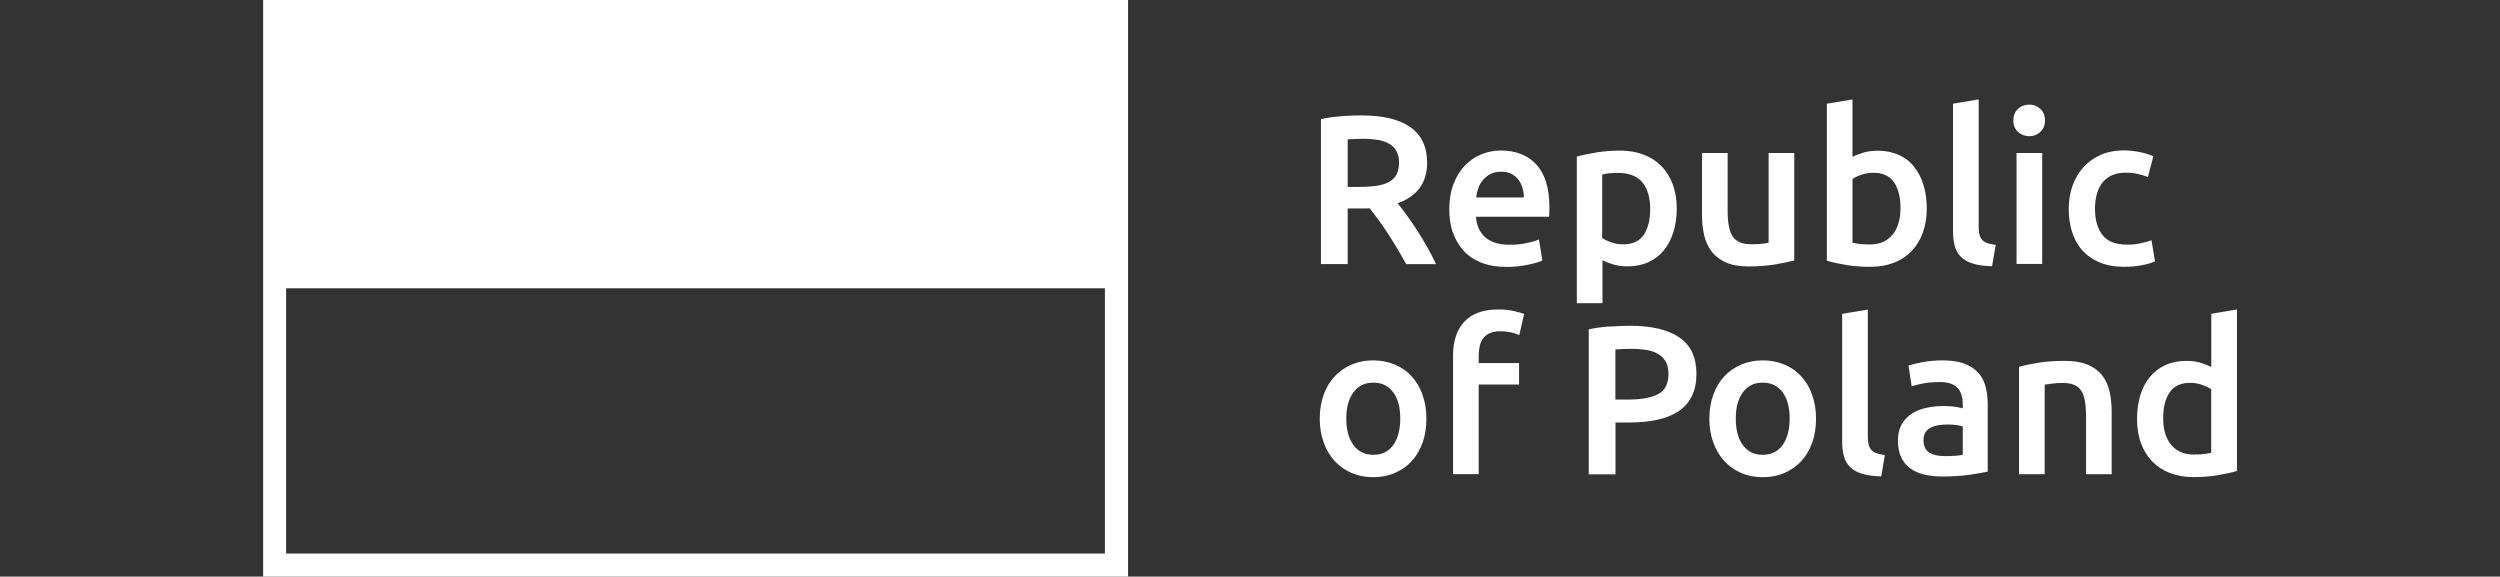
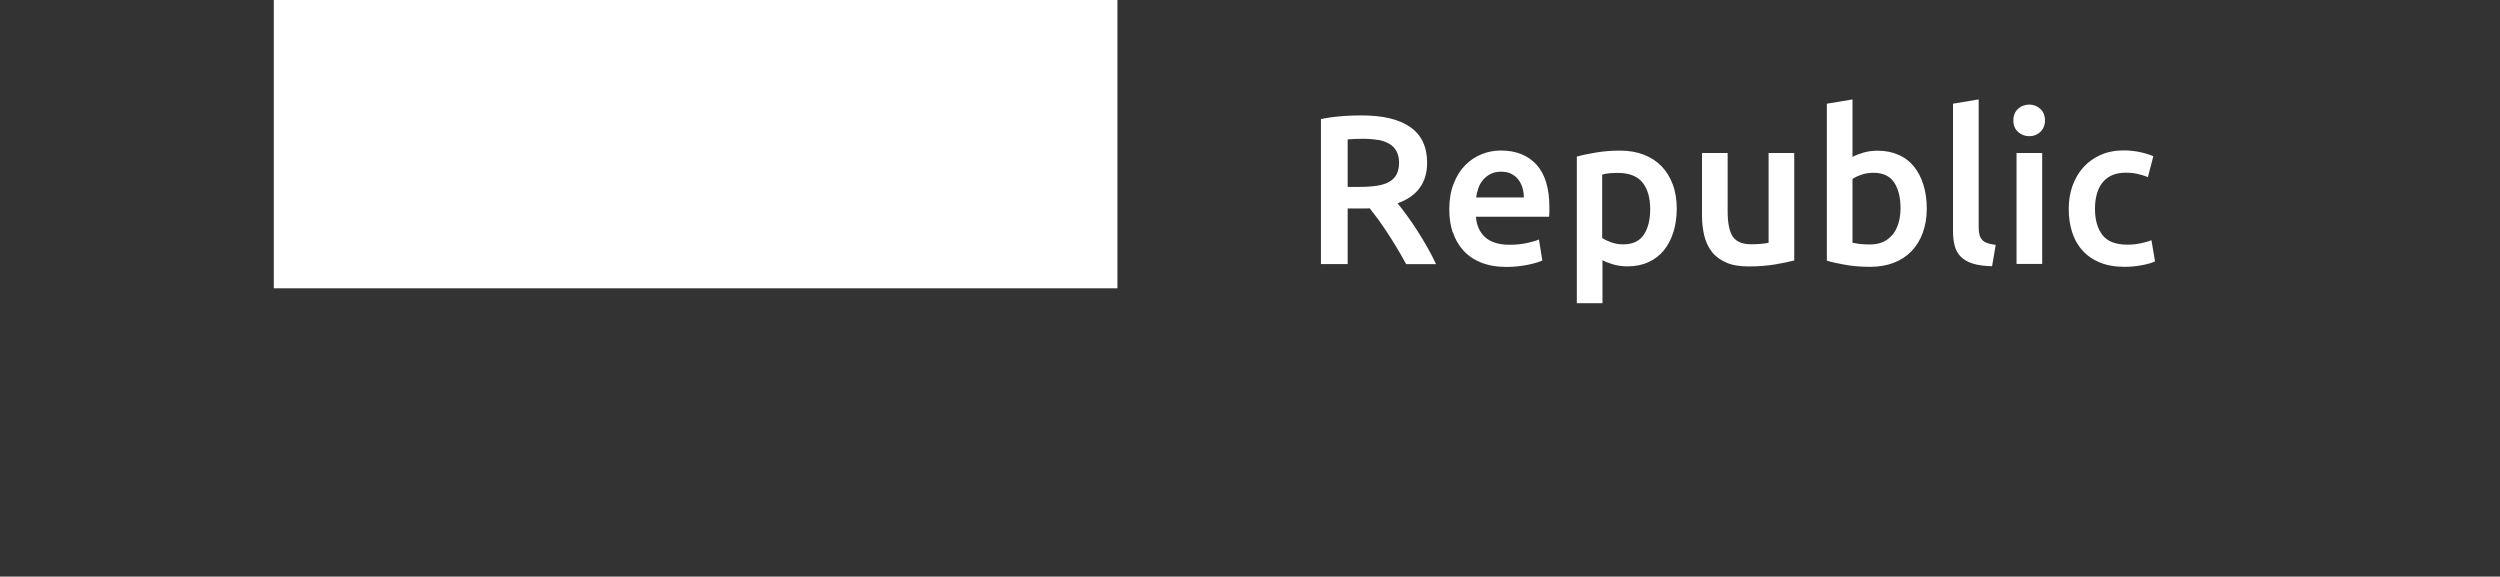
<svg xmlns="http://www.w3.org/2000/svg" id="polska-en" version="1.1" viewBox="0 0 251.47 58">
  <rect x="0" y="0" width="251.47" height="58" fill="#333333" stroke="none" />
  <g>
    <rect x="27.54" width="84.86" height="29" style="fill: #fff;" />
-     <path d="M113.47,0H26.47v58h87V0ZM111.14,55.68H28.78V2.32h82.36v53.36Z" style="fill: #fff;" />
  </g>
  <g>
    <path d="M208.42,23.32c.23.72.57,1.34,1.04,1.86.46.52,1.05.93,1.75,1.22.7.29,1.53.44,2.49.44.61,0,1.21-.06,1.78-.17.58-.11,1.01-.24,1.29-.38l-.36-2.13c-.31.13-.68.23-1.11.32-.43.09-.86.13-1.3.13-1.18,0-2.02-.32-2.52-.97s-.75-1.53-.75-2.64.26-2.05.79-2.68c.53-.63,1.29-.95,2.31-.95.43,0,.83.04,1.21.13.38.09.72.19,1.01.32l.55-2.11c-.94-.38-1.94-.58-2.99-.58-.85,0-1.62.15-2.3.45s-1.26.71-1.74,1.24c-.48.53-.84,1.15-1.1,1.87-.26.72-.38,1.49-.38,2.32s.11,1.62.34,2.34M205.23,10.95c-.31-.28-.68-.43-1.11-.43s-.82.14-1.13.43c-.31.28-.47.68-.47,1.17s.16.87.47,1.15.69.43,1.13.43.8-.14,1.11-.43.47-.67.47-1.15-.16-.89-.47-1.17M205.42,15.39h-2.58v11.16h2.58v-11.16ZM200.73,24.63c-.34-.04-.62-.1-.84-.18s-.4-.19-.52-.34c-.13-.15-.22-.33-.27-.54-.05-.21-.07-.48-.07-.79v-12.78l-2.58.43v12.85c0,.56.06,1.05.18,1.48s.33.8.63,1.09.7.52,1.21.67c.5.16,1.14.24,1.91.26l.36-2.13v-.02ZM193.48,18.61c-.22-.72-.54-1.33-.95-1.85-.41-.51-.93-.91-1.55-1.18-.62-.28-1.32-.42-2.1-.42-.53,0-1.01.06-1.44.19-.43.13-.8.27-1.1.43v-5.78l-2.58.43v15.79c.51.16,1.16.3,1.93.43.77.13,1.59.19,2.44.19s1.67-.14,2.37-.41,1.29-.66,1.78-1.17.87-1.13,1.13-1.85c.26-.72.4-1.53.4-2.42s-.11-1.66-.33-2.38M190.35,23.62c-.54.65-1.29.97-2.24.97-.41,0-.76-.02-1.06-.05-.29-.04-.53-.08-.71-.12v-6.42c.23-.16.53-.3.91-.43.38-.13.78-.19,1.21-.19.94,0,1.62.32,2.06.96.43.64.65,1.51.65,2.6s-.27,2.03-.81,2.68M180.48,15.39h-2.58v9.03c-.17.04-.43.08-.78.11s-.68.04-.99.04c-.87,0-1.48-.26-1.83-.77s-.52-1.37-.52-2.56v-5.85h-2.58v6.25c0,.75.08,1.45.23,2.08.16.63.42,1.18.78,1.63.36.46.85.81,1.45,1.07.6.26,1.35.38,2.25.38.95,0,1.83-.07,2.63-.2.8-.14,1.44-.27,1.94-.4v-10.82h0ZM168.26,18.56c-.26-.72-.64-1.33-1.13-1.84-.49-.5-1.08-.89-1.78-1.16s-1.49-.41-2.37-.41-1.66.06-2.43.19c-.77.13-1.42.26-1.94.41v14.75h2.58v-4.33c.28.16.65.3,1.09.43.44.13.93.19,1.45.19.78,0,1.48-.14,2.1-.43.62-.28,1.13-.68,1.55-1.2.41-.51.73-1.12.95-1.84.22-.71.33-1.49.33-2.35s-.13-1.7-.4-2.42M165.34,23.62c-.43.64-1.12.96-2.06.96-.43,0-.83-.07-1.21-.2-.38-.14-.68-.28-.91-.44v-6.38c.26-.07.52-.12.78-.14.26-.02.52-.03.76-.03,1.15,0,1.99.32,2.51.96.52.64.78,1.54.78,2.69,0,1.08-.22,1.94-.65,2.58M148.48,19.87c.04-.33.12-.65.23-.96s.27-.59.48-.83c.21-.24.46-.44.76-.59s.65-.22,1.05-.22.72.07.99.2c.28.14.51.32.7.55s.34.51.44.83.15.66.15,1.01h-4.8,0ZM146.14,23.35c.23.7.58,1.32,1.05,1.84s1.07.93,1.79,1.22c.73.29,1.58.44,2.56.44.38,0,.76-.02,1.13-.06.37-.04.71-.1,1.03-.16s.6-.14.85-.21c.25-.08.44-.15.59-.22l-.34-2.11c-.3.13-.71.25-1.23.36-.52.11-1.09.17-1.72.17-1.07,0-1.88-.25-2.44-.74s-.88-1.19-.95-2.08h7.36c0-.14.02-.3.03-.48,0-.18,0-.34,0-.48,0-1.89-.43-3.32-1.29-4.27s-2.06-1.43-3.6-1.43c-.66,0-1.29.12-1.92.37-.63.25-1.18.62-1.66,1.11-.48.49-.87,1.11-1.16,1.85-.29.74-.44,1.6-.44,2.58,0,.84.11,1.61.34,2.32M138.59,14.06c.44.08.82.21,1.14.4.32.18.57.43.74.75.17.31.26.7.26,1.15,0,.48-.09.88-.26,1.2-.17.31-.42.56-.76.75-.34.18-.75.31-1.25.38s-1.07.11-1.73.11h-1.17v-4.78c.48-.04,1.01-.06,1.58-.06.53,0,1.01.04,1.45.12M134.96,11.69c-.74.05-1.44.15-2.09.29v14.58h2.69v-5.59h1.71c.14,0,.31,0,.51-.02.27.34.56.73.88,1.16.31.43.63.9.95,1.39.32.49.64,1,.95,1.52s.6,1.03.88,1.55h3.01c-.26-.55-.55-1.12-.88-1.7s-.67-1.14-1.02-1.69c-.36-.55-.7-1.06-1.05-1.53-.34-.47-.65-.87-.92-1.2,1.98-.71,2.97-2.07,2.97-4.08,0-1.61-.57-2.8-1.7-3.59s-2.76-1.17-4.9-1.17c-.58,0-1.25.02-1.98.07" style="fill: #fff;" />
-     <path d="M225.01,31.13l-2.58.43v5.36c-.3-.16-.65-.3-1.07-.43-.41-.13-.89-.19-1.43-.19-.8,0-1.5.14-2.11.42s-1.13.67-1.56,1.19c-.43.51-.75,1.13-.97,1.85-.22.72-.33,1.52-.33,2.4s.13,1.7.4,2.42c.26.72.64,1.33,1.13,1.84.49.5,1.08.89,1.78,1.16s1.49.41,2.37.41,1.67-.06,2.44-.19c.78-.13,1.42-.27,1.93-.43v-16.24ZM218.24,39.47c.43-.64,1.12-.96,2.06-.96.43,0,.83.07,1.21.2.38.14.68.28.91.44v6.4c-.18.04-.42.08-.72.12-.29.04-.64.05-1.06.05-.95,0-1.7-.32-2.24-.97-.54-.65-.81-1.54-.81-2.68s.22-1.96.65-2.6M203.09,47.7h2.58v-9.01c.17-.03.43-.06.79-.11.36-.04.7-.06,1.02-.06.44,0,.81.06,1.12.18s.55.31.73.58c.18.26.31.61.38,1.02.08.42.12.93.12,1.53v5.87h2.58v-6.28c0-.75-.08-1.45-.22-2.08-.15-.63-.41-1.17-.77-1.62s-.85-.8-1.46-1.05-1.37-.37-2.28-.37c-.97,0-1.85.06-2.65.19-.8.13-1.44.26-1.94.41v10.8h0ZM193.4,36.43c-.63.11-1.1.23-1.43.34l.32,2.09c.31-.11.72-.21,1.22-.3s1.05-.13,1.64-.13c.44,0,.81.06,1.1.17.29.11.53.27.7.48.18.21.3.44.37.71.07.27.11.55.11.85v.43c-.36-.09-.69-.15-1-.18s-.61-.05-.9-.05c-.61,0-1.2.06-1.76.18s-1.06.32-1.48.6c-.43.28-.76.64-1.01,1.08-.25.44-.37.98-.37,1.62s.11,1.23.33,1.69.53.83.92,1.11.86.49,1.42.62c.56.13,1.17.19,1.84.19,1.01,0,1.92-.06,2.72-.18s1.41-.22,1.8-.31v-6.77c0-.65-.08-1.26-.22-1.8s-.4-1.01-.75-1.4c-.35-.38-.81-.68-1.4-.9-.58-.21-1.3-.32-2.16-.32-.71,0-1.38.06-2.01.17M194.06,45.52c-.38-.23-.58-.66-.58-1.27,0-.31.07-.57.21-.78s.33-.37.57-.48c.23-.11.5-.19.79-.23s.58-.06.86-.06c.33,0,.63.02.9.06.27.04.48.09.62.13v2.86c-.41.09-1.02.13-1.81.13-.66,0-1.17-.12-1.56-.35M189.59,45.77c-.34-.04-.62-.1-.84-.18s-.4-.19-.52-.34c-.13-.15-.22-.33-.27-.54s-.08-.48-.08-.79v-12.78l-2.58.43v12.85c0,.55.06,1.05.18,1.48s.33.8.63,1.09.7.52,1.21.67,1.14.24,1.91.26l.36-2.13v-.02ZM179.31,44.77c-.48.65-1.14.98-2,.98s-1.52-.33-2-.98c-.48-.65-.71-1.54-.71-2.67s.24-1.99.71-2.64c.48-.65,1.14-.97,2-.97s1.52.32,2,.97.71,1.53.71,2.64-.24,2.01-.71,2.67M182.28,39.7c-.26-.72-.63-1.33-1.1-1.85-.47-.51-1.03-.91-1.7-1.18-.66-.28-1.38-.42-2.17-.42s-1.5.14-2.16.42c-.65.28-1.22.67-1.7,1.18-.48.51-.85,1.13-1.11,1.85-.26.72-.4,1.52-.4,2.4s.13,1.69.4,2.41c.26.73.63,1.34,1.1,1.86.47.51,1.03.91,1.69,1.2.65.28,1.38.43,2.18.43s1.53-.14,2.19-.43c.66-.28,1.23-.68,1.7-1.2.47-.51.83-1.13,1.09-1.86s.38-1.53.38-2.41-.13-1.68-.4-2.4M165.62,35.2c.45.08.84.21,1.16.4.33.18.58.44.77.77.18.33.28.73.28,1.22,0,1.01-.35,1.7-1.05,2.06s-1.69.54-2.99.54h-1.3v-5.04c.44-.04,1-.06,1.69-.06.51,0,.99.04,1.44.12M161.89,32.84c-.76.05-1.46.15-2.08.29v14.58h2.69v-5.21h1.34c1.08,0,2.04-.09,2.88-.28.84-.18,1.55-.47,2.13-.86s1.03-.9,1.33-1.52c.31-.62.46-1.36.46-2.23,0-1.67-.57-2.89-1.72-3.67s-2.79-1.17-4.94-1.17c-.64,0-1.34.03-2.1.08M147.29,32.36c-.75.82-1.13,1.95-1.13,3.38v11.95h2.58v-9.01h4.06v-2.16h-4.06v-.75c0-.36.04-.69.11-.99.07-.31.19-.57.36-.78s.4-.38.68-.5.63-.18,1.05-.18c.37,0,.71.04,1.04.11.32.07.6.16.84.28l.49-2.13c-.23-.09-.57-.18-1.02-.29s-.98-.16-1.58-.16c-1.52,0-2.66.41-3.41,1.23M140.14,44.77c-.48.65-1.14.98-2,.98s-1.52-.33-2-.98c-.48-.65-.72-1.54-.72-2.67s.24-1.99.72-2.64c.48-.65,1.14-.97,2-.97s1.52.32,2,.97.71,1.53.71,2.64-.24,2.01-.71,2.67M143.09,39.7c-.26-.72-.63-1.33-1.1-1.85s-1.03-.91-1.7-1.18c-.66-.28-1.38-.42-2.17-.42s-1.5.14-2.16.42c-.65.28-1.22.67-1.7,1.18-.48.51-.85,1.13-1.11,1.85-.26.72-.4,1.52-.4,2.4s.13,1.69.4,2.41c.26.73.63,1.34,1.1,1.86.47.51,1.03.91,1.69,1.2.65.28,1.38.43,2.18.43s1.53-.14,2.19-.43c.66-.28,1.23-.68,1.7-1.2.47-.51.83-1.13,1.09-1.86s.38-1.53.38-2.41-.13-1.68-.4-2.4" style="fill: #fff;" />
  </g>
</svg>